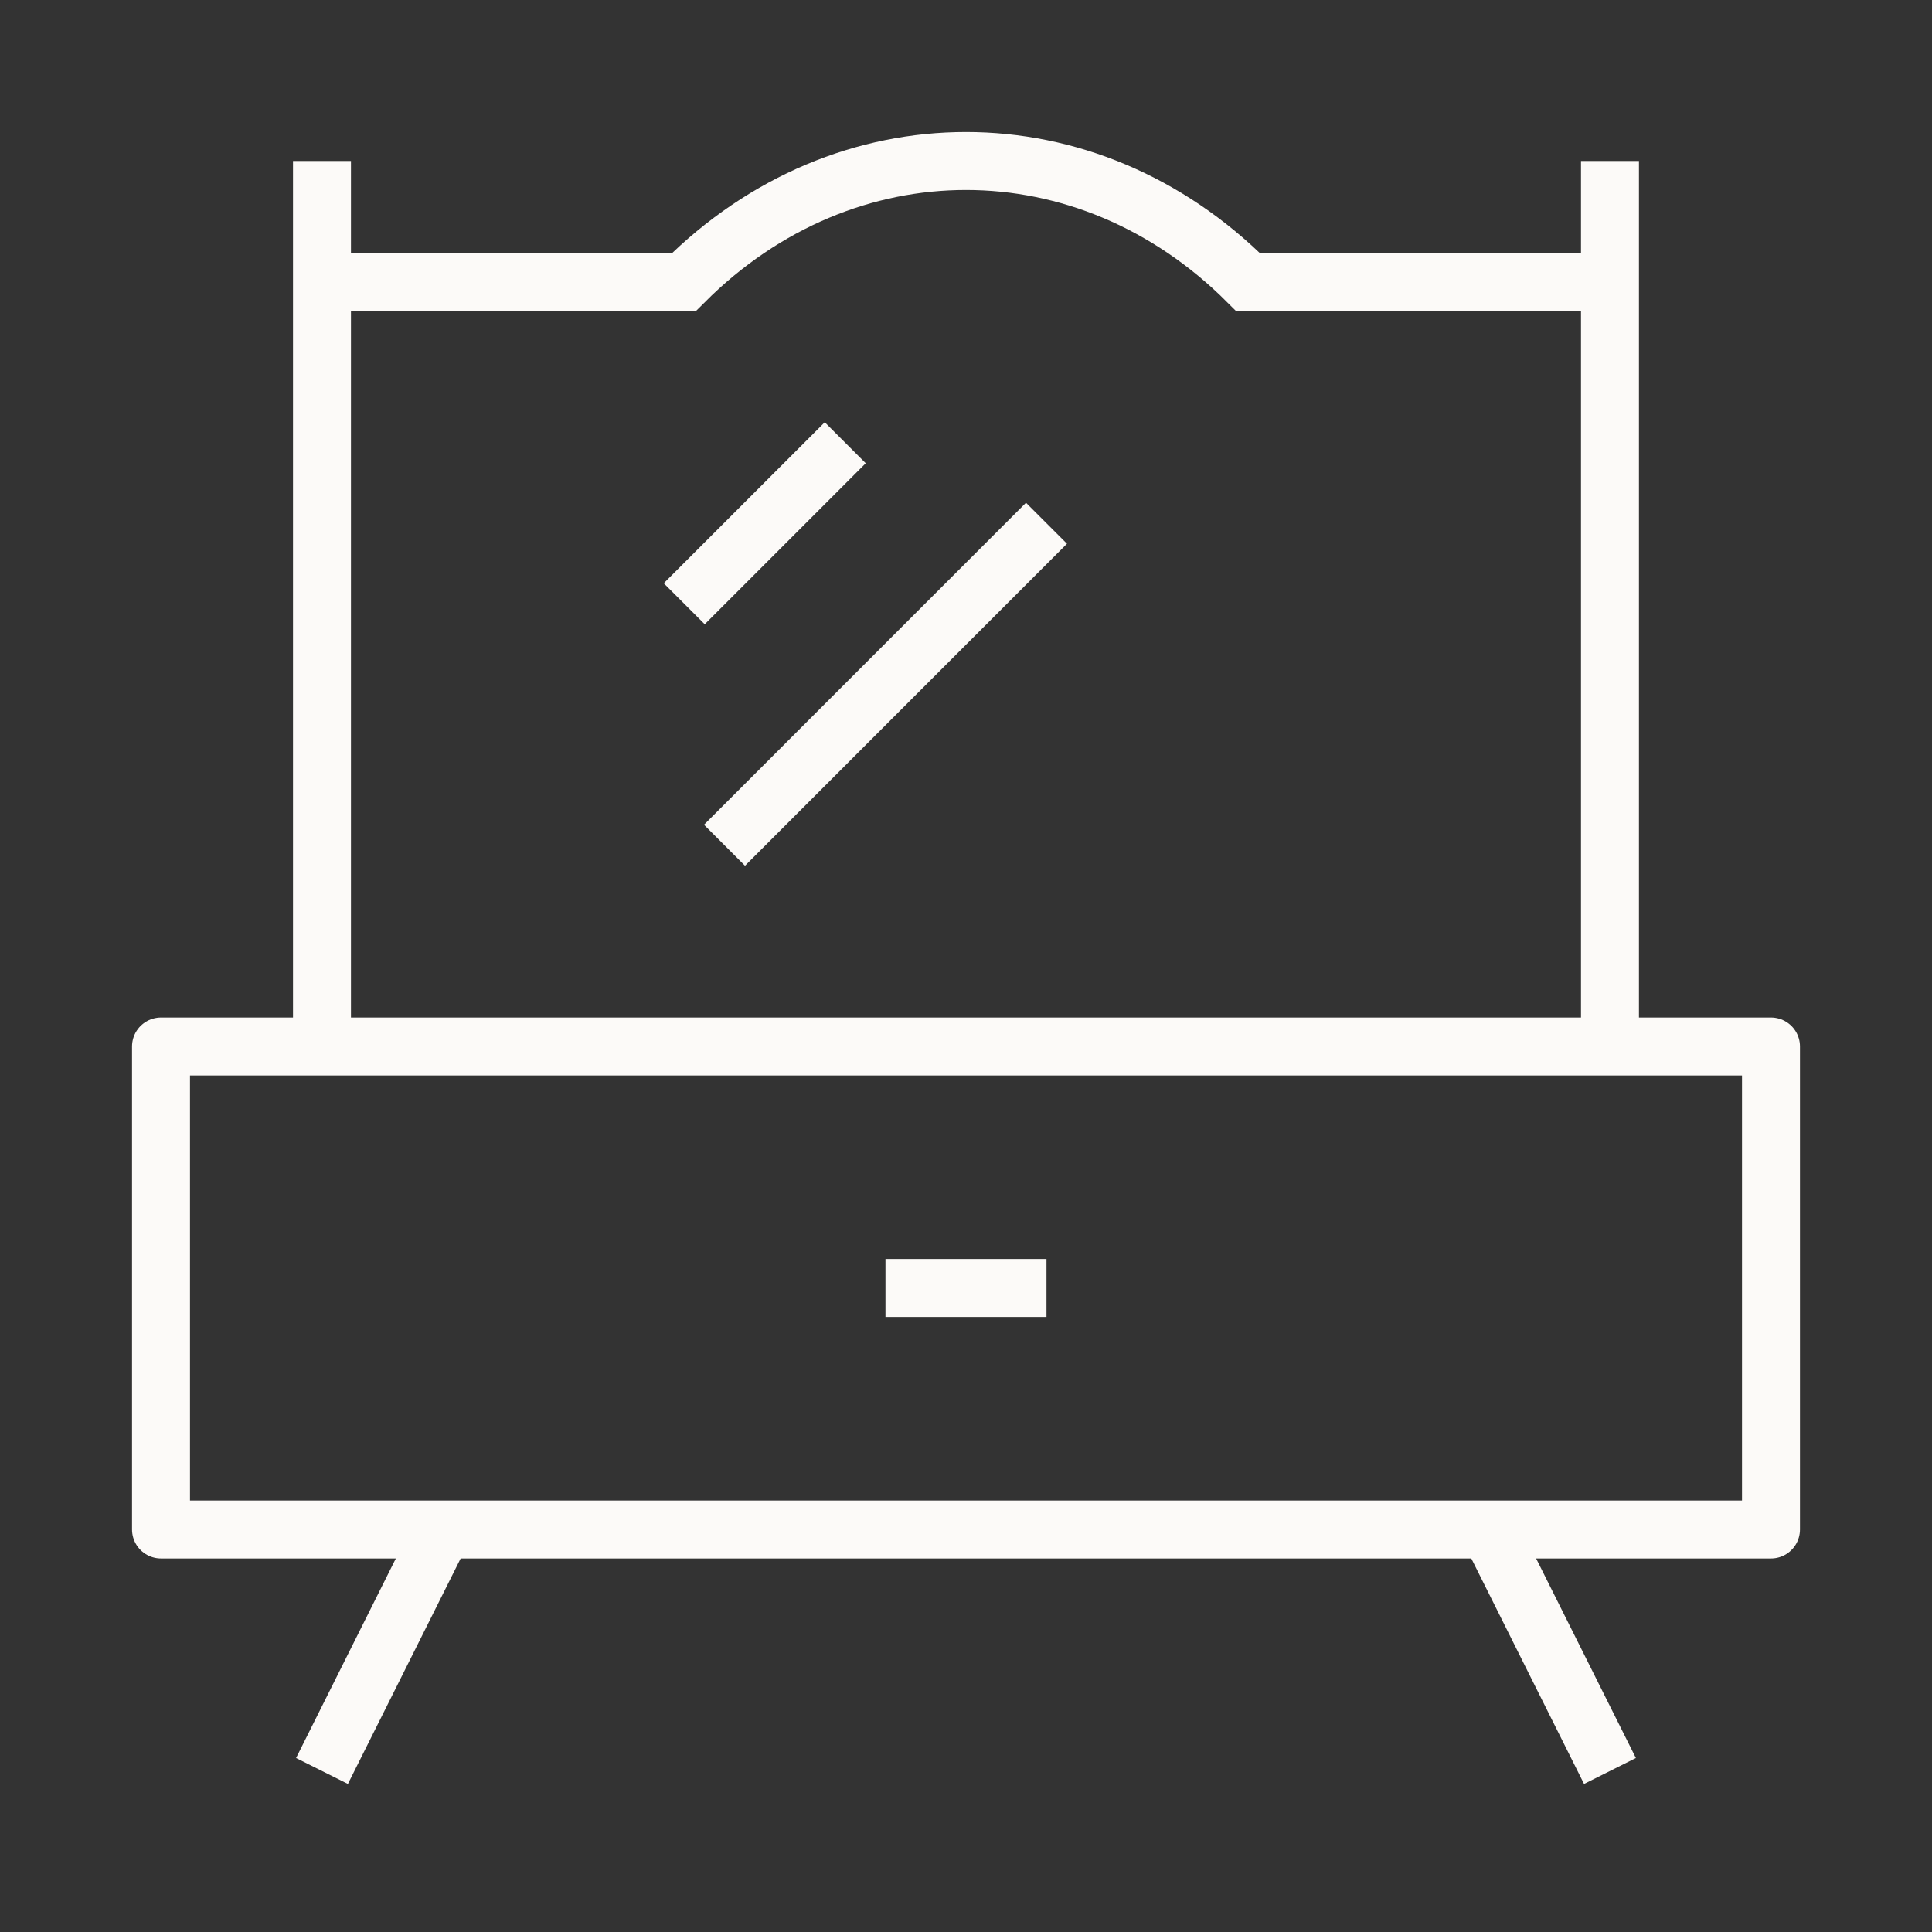
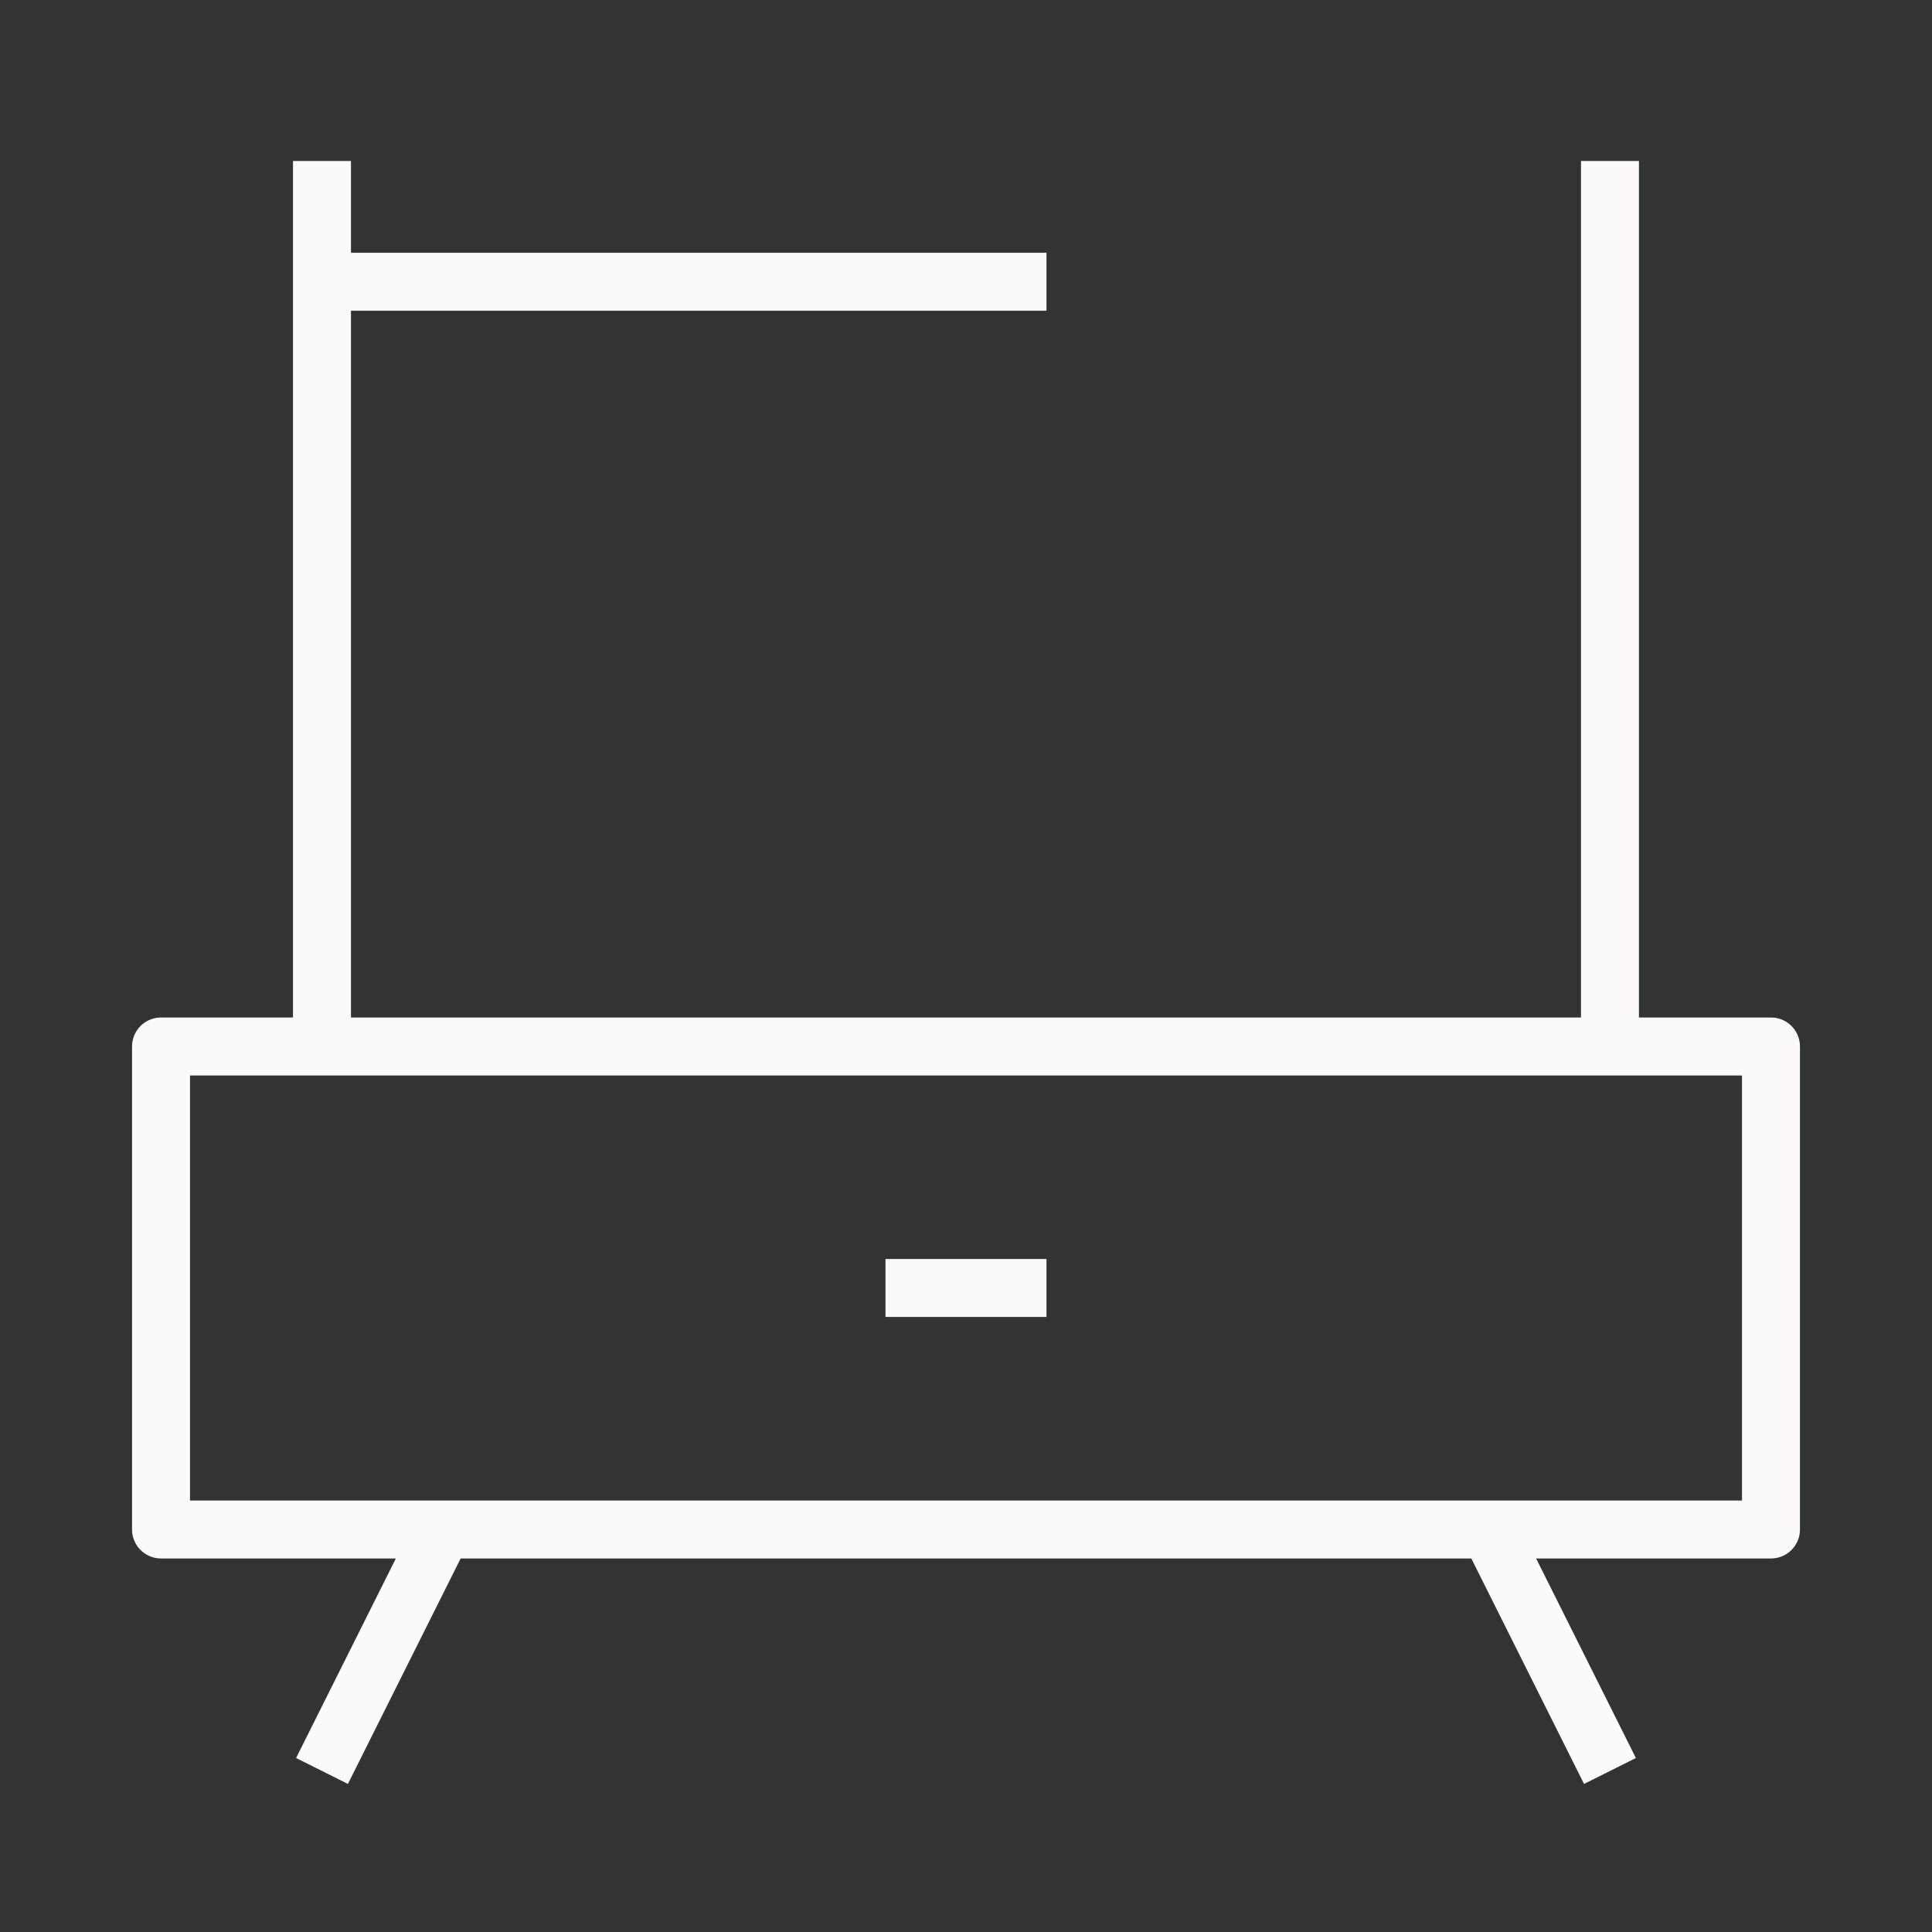
<svg xmlns="http://www.w3.org/2000/svg" width="50" height="50" fill="none">
  <rect width="100%" height="100%" fill="#333333" stroke="none" />
  <path stroke="#FCFAF8" stroke-linejoin="round" stroke-width="1.5" d="M45.833 27.083H4.167v12.5h41.666v-12.5Zm-22.917 6.25h4.167m11.458 6.25 3.125 6.25m-30.208-6.25-3.125 6.25m0-18.75V4.167m33.333 22.916V4.167" />
-   <path stroke="#FCFAF8" stroke-width="1.5" d="M8.333 7.292h9.375c4.167-4.167 10.417-4.167 14.583 0h9.375" />
-   <path stroke="#FCFAF8" stroke-linejoin="round" stroke-width="1.5" d="m17.708 15.625 4.167-4.167M18.75 21.875l8.333-8.334" />
+   <path stroke="#FCFAF8" stroke-width="1.5" d="M8.333 7.292h9.375h9.375" />
</svg>